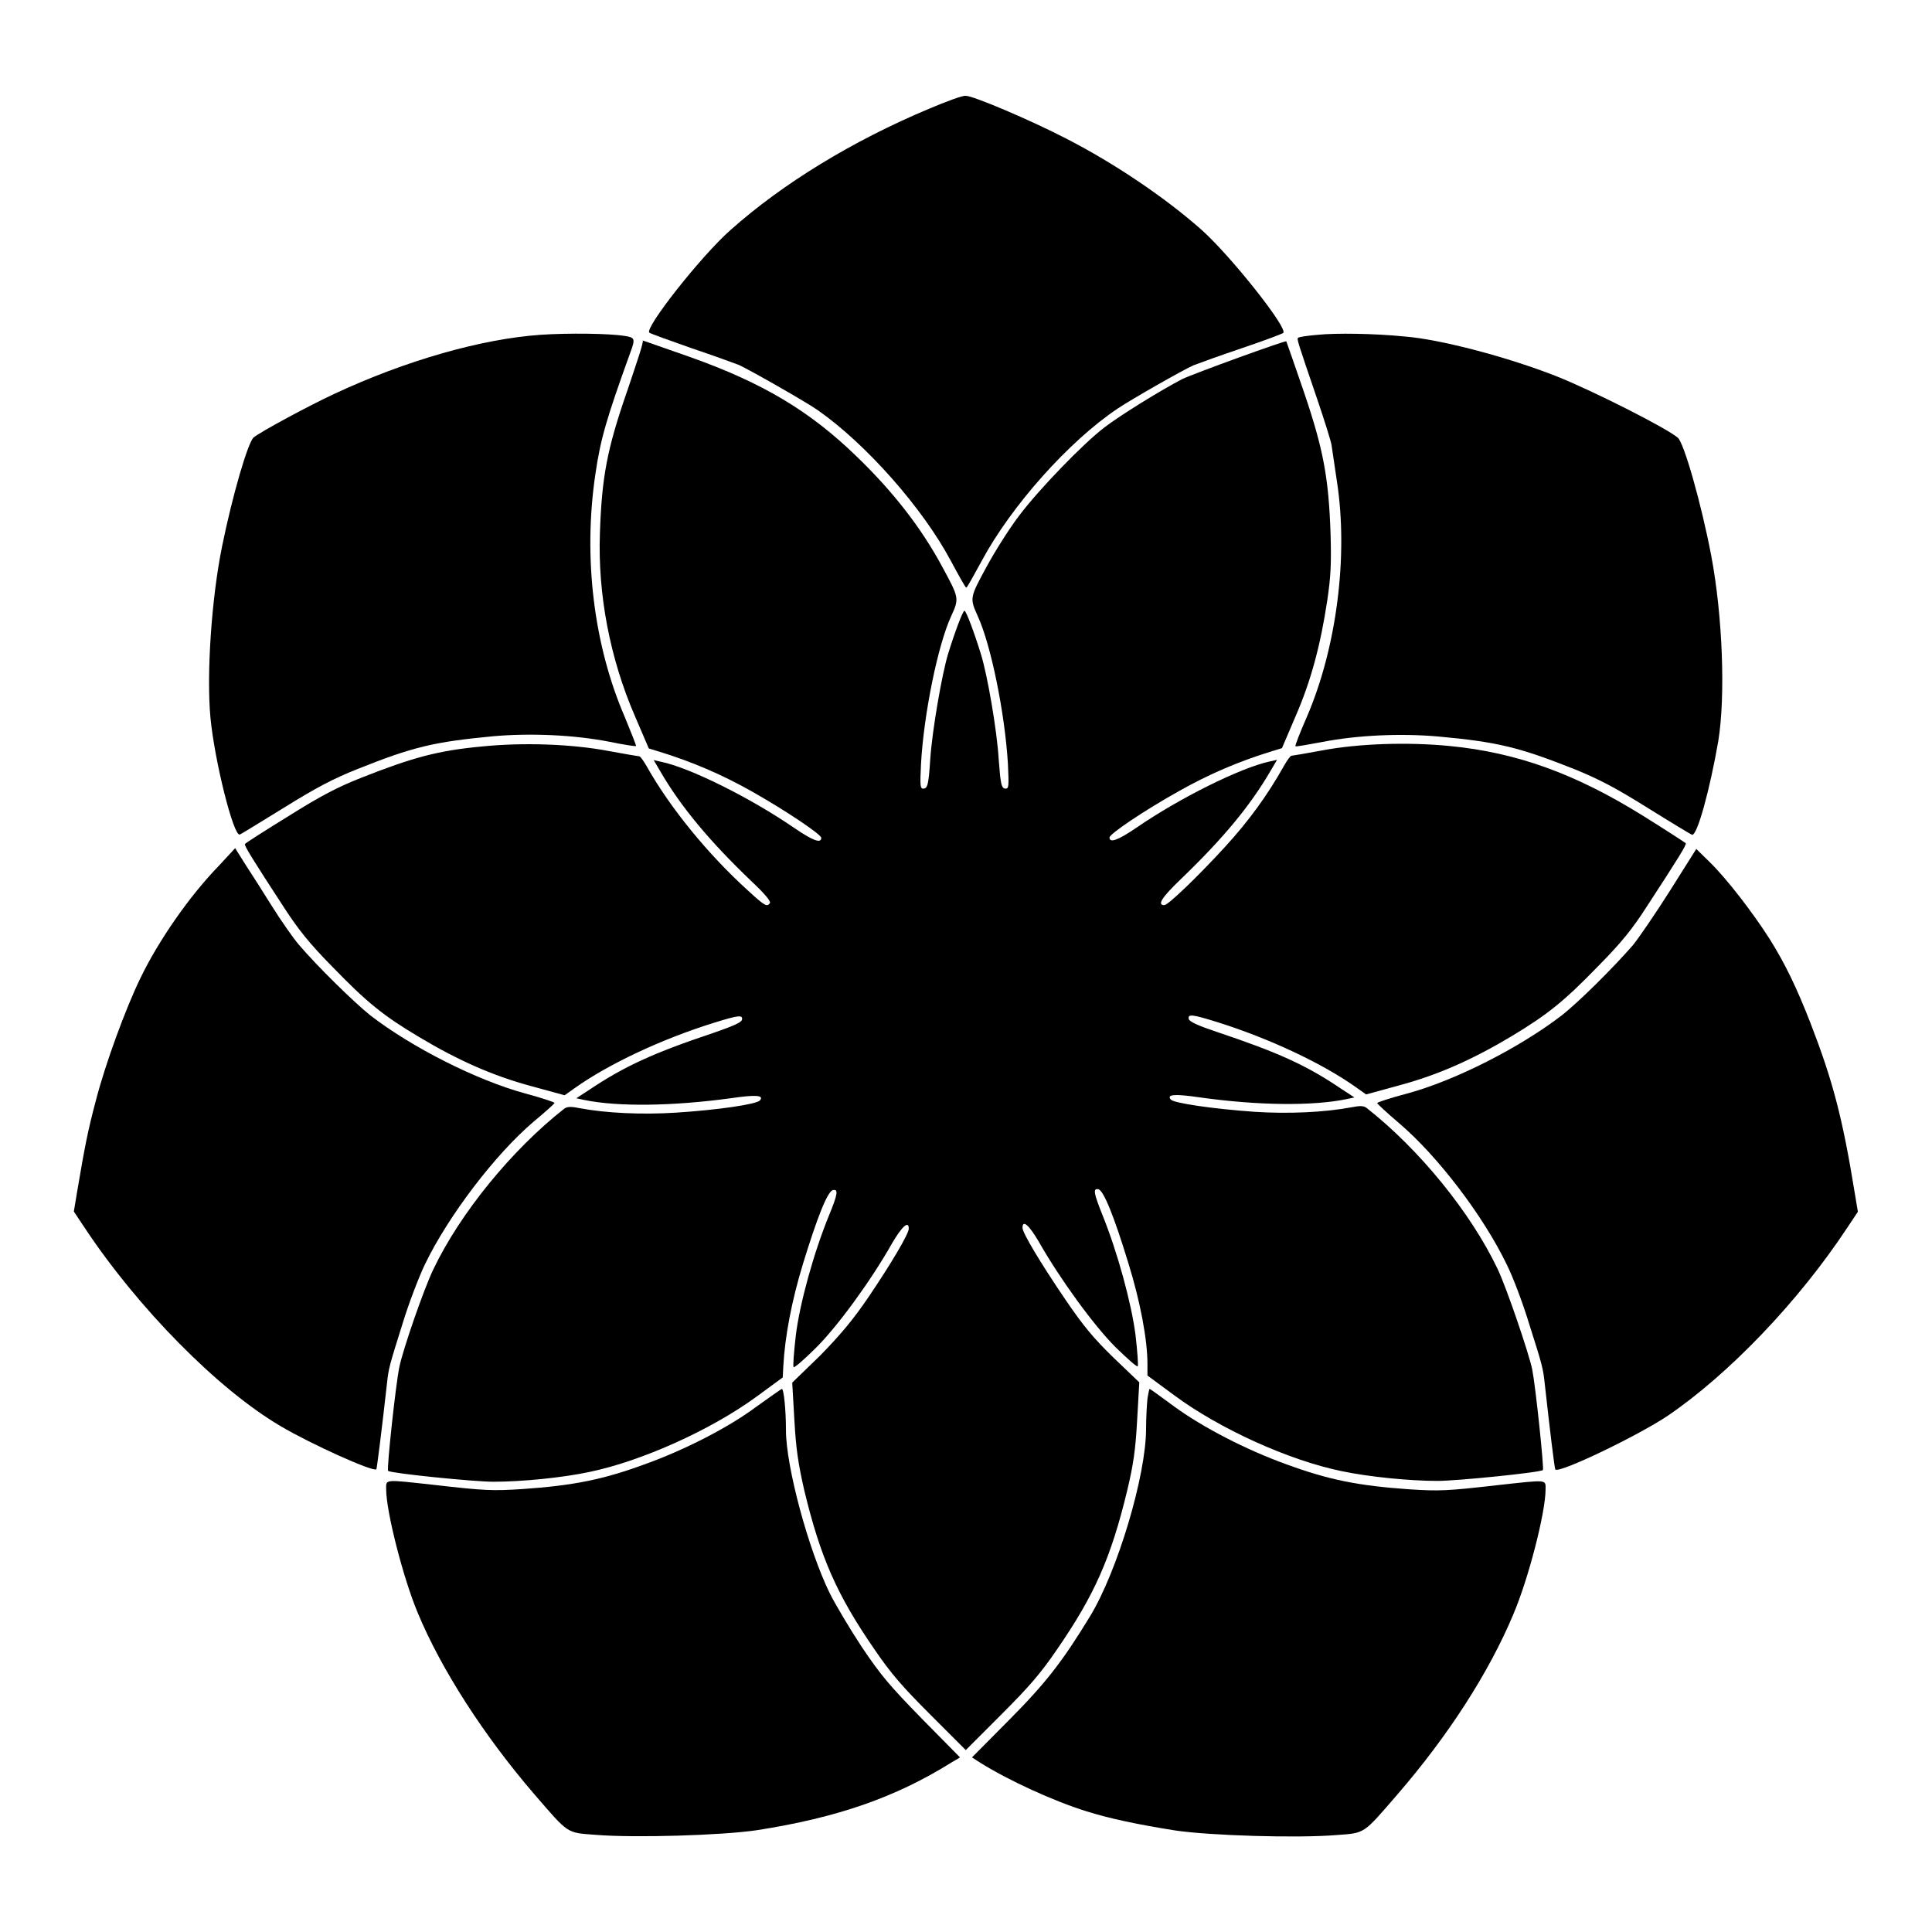
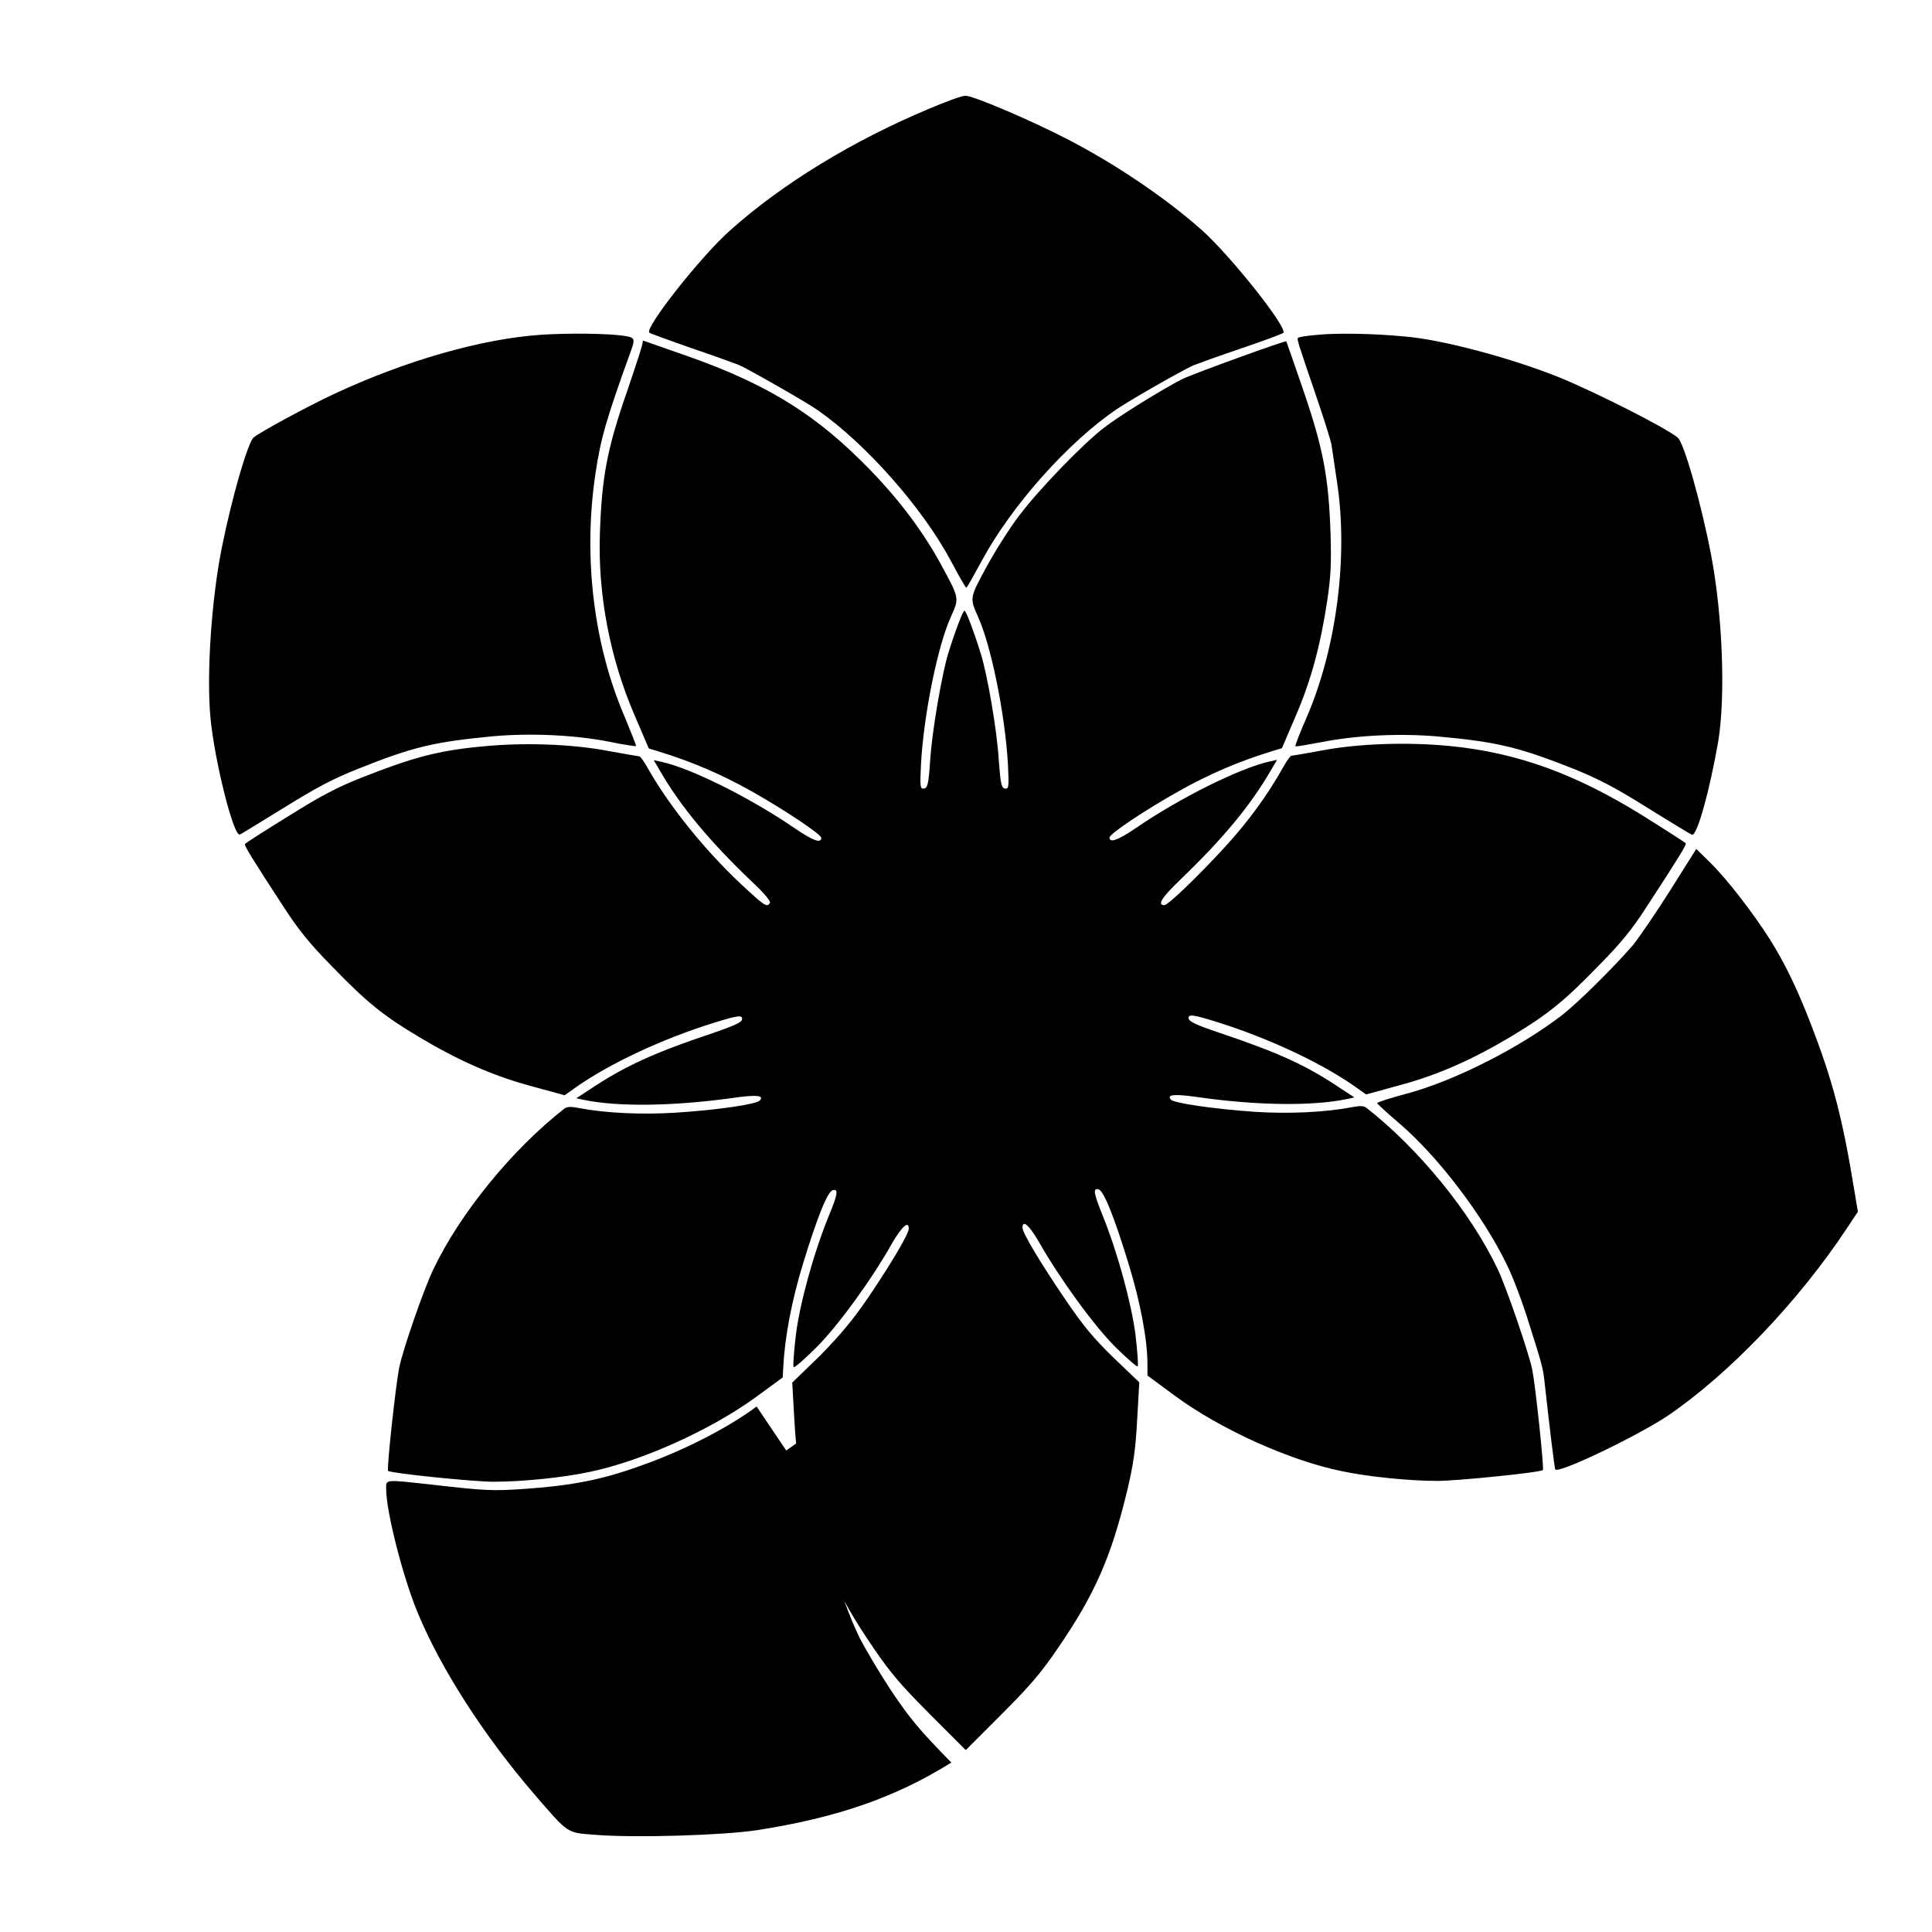
<svg xmlns="http://www.w3.org/2000/svg" fill="#000000" width="800px" height="800px" version="1.1" viewBox="144 144 512 512">
  <g>
    <path d="m390.14 172.85c-20.082 8.422-38.648 19.719-52.539 32.102-7.773 6.836-22.887 26.055-21.52 27.207 0.215 0.215 5.184 2.016 10.941 4.031 5.758 1.941 11.516 4.031 12.812 4.535 2.445 1.078 17.922 9.859 20.945 12.02 12.738 8.926 27.711 25.84 35.195 39.871 2.086 3.887 3.887 7.125 4.102 7.125 0.215 0 1.941-3.168 4.102-7.125 7.773-14.465 23.031-31.668 36.059-40.375 3.887-2.59 17.418-10.293 20.082-11.445 1.297-0.504 7.055-2.59 12.812-4.535 5.758-1.941 10.723-3.816 10.941-4.031 1.367-1.152-13.82-20.297-21.52-27.207-9.715-8.637-23.176-17.707-35.914-24.254-9.285-4.82-24.832-11.445-26.703-11.371-0.797-0.145-5.188 1.512-9.797 3.453z" />
    <path d="m287.22 232.73c-15.617 1.078-35.77 6.836-54.555 15.617-6.981 3.238-19.863 10.219-21.449 11.586-1.512 1.297-5.613 15.332-8.348 28.789-2.809 13.746-4.176 33.898-3.094 45.488 1.078 11.371 6.117 31.523 7.773 30.949 0.434-0.145 5.613-3.383 11.73-7.125 8.566-5.324 12.957-7.629 19.434-10.219 14.754-5.902 20.223-7.199 36.059-8.707 9.859-0.863 21.305-0.359 30.59 1.441 3.816 0.793 7.125 1.297 7.199 1.152 0.07-0.145-1.297-3.598-3.023-7.773-8.203-19-11.012-42.176-7.773-64.129 1.367-9.5 3.023-15.043 9.285-32.387 1.367-3.672 1.223-3.957-1.512-4.391-4.035-0.652-14.832-0.797-22.316-0.293z" />
    <path d="m493.2 232.73c-2.664 0.215-5.039 0.574-5.184 0.793-0.359 0.359-0.289 0.574 5.039 16.195 1.941 5.688 3.672 11.227 3.816 12.234 0.145 1.078 0.793 5.398 1.441 9.715 3.023 19.648-0.07 43.977-7.988 62.328-1.801 4.102-3.168 7.629-3.023 7.773 0.145 0.145 3.383-0.434 7.199-1.152 9.285-1.801 20.656-2.305 30.59-1.441 15.762 1.441 21.375 2.809 36.273 8.707 6.332 2.59 10.797 4.894 19.289 10.219 6.117 3.816 11.371 6.981 11.73 7.125 1.367 0.434 4.75-11.949 6.981-24.832 1.941-11.949 1.152-33.18-1.871-49.156-2.59-13.602-7.199-29.867-8.852-31.234-2.879-2.519-22.672-12.523-32.102-16.266-12.738-5.039-30.875-9.859-40.449-10.578-7.922-0.789-18.066-0.934-22.891-0.43z" />
    <path d="m310.18 247.7c-5.324 15.402-6.695 22.672-7.199 37.641-0.574 16.195 2.664 33.18 9.285 48.438l3.672 8.566 2.59 0.793c8.926 2.734 16.77 6.117 24.688 10.578 9.285 5.254 18.426 11.445 18.426 12.309 0 1.582-2.16 0.793-7.125-2.59-11.516-7.918-27.637-15.977-35.34-17.562l-1.941-0.434 1.656 2.809c5.469 9.5 13.316 18.855 24.328 29.363 3.383 3.168 5.109 5.254 4.82 5.688-0.719 1.152-1.367 0.793-5.758-3.238-10.723-9.715-20.727-22.023-26.848-32.891-0.863-1.512-1.727-2.734-2.016-2.734-0.215 0-3.957-0.648-8.277-1.441-9.574-1.801-22.383-2.305-33.609-1.152-11.445 1.078-18.137 2.879-31.812 8.277-6.332 2.519-10.652 4.75-19.359 10.219-6.191 3.816-11.371 7.125-11.445 7.34-0.215 0.434 1.871 3.816 10.508 17.059 3.672 5.613 6.551 9.285 12.738 15.547 8.996 9.285 13.387 12.883 22.961 18.57 10.219 6.117 19.434 10.219 29.582 12.957l8.926 2.445 2.734-1.941c8.926-6.332 22.961-12.957 36.852-17.273 6.477-2.016 7.699-2.16 7.414-0.793-0.145 0.719-2.519 1.727-7.484 3.453-15.977 5.324-23.75 8.926-32.891 15.043l-3.527 2.305 2.016 0.434c8.996 1.871 23.465 1.656 38.867-0.434 6.836-1.008 8.926-0.793 7.773 0.574-0.863 1.008-11.012 2.519-22.238 3.238-8.996 0.574-18.57 0.145-25.766-1.223-2.086-0.434-3.094-0.359-3.816 0.145-13.961 10.941-27.711 27.852-34.762 42.68-2.519 5.254-7.988 21.016-8.996 25.91-0.938 4.606-3.383 27.062-2.949 27.422 0.719 0.648 22.672 2.879 27.926 2.879 7.484 0 18.352-1.078 25.406-2.59 13.891-2.879 32.242-11.156 44.262-19.938l6.981-5.109 0.145-2.879c0.434-8.062 2.231-17.418 5.184-27.133 3.816-12.453 6.551-19.359 7.988-19.648 1.441-0.289 1.297 1.008-1.078 6.766-4.031 9.859-7.773 23.391-8.781 31.812-0.504 4.391-0.793 8.133-0.574 8.348 0.215 0.215 2.879-2.086 5.902-5.109 5.688-5.613 14.684-17.922 20.223-27.781 2.59-4.391 4.391-6.047 4.391-3.816 0 1.367-4.535 9.07-10.723 18.211-4.031 5.902-7.125 9.645-12.738 15.402l-7.426 7.195 0.574 10.004c0.434 7.844 1.078 11.73 2.59 18.426 4.32 17.992 8.707 27.852 18.57 42.176 4.461 6.551 7.484 10.004 14.969 17.488l9.285 9.285 9.285-9.285c7.484-7.484 10.508-10.941 14.969-17.488 9.859-14.324 14.25-24.184 18.57-42.176 1.582-6.695 2.16-10.508 2.59-18.426l0.574-10.078-6.766-6.477c-5.324-5.184-7.918-8.277-12.738-15.332-6.695-9.859-11.445-17.777-11.445-19.145 0-2.305 1.801-0.648 4.391 3.816 5.613 9.859 14.539 22.094 20.223 27.781 3.094 3.023 5.688 5.324 5.902 5.109 0.215-0.145-0.07-3.957-0.574-8.348-1.078-8.348-4.75-21.879-8.781-31.812-2.305-5.758-2.519-7.055-1.078-6.766 1.367 0.215 4.176 7.125 7.988 19.648 3.168 10.219 5.039 20.297 5.039 26.629v3.094l7.125 5.254c11.949 8.852 30.301 17.203 44.336 20.082 7.125 1.512 17.992 2.59 25.406 2.59 5.184 0 27.277-2.231 27.926-2.879 0.359-0.289-1.941-22.238-2.809-26.559-0.793-4.102-6.91-22.023-9.211-26.773-7.125-14.969-20.801-31.738-34.762-42.68-0.719-0.504-1.656-0.574-3.816-0.145-7.199 1.367-16.77 1.801-25.766 1.223-11.227-0.793-21.375-2.305-22.238-3.238-1.152-1.367 0.863-1.582 7.773-0.574 15.402 2.16 29.941 2.305 38.867 0.434l2.016-0.434-3.527-2.305c-9.141-6.191-16.555-9.574-32.891-15.043-4.965-1.656-7.34-2.734-7.484-3.453-0.289-1.367 0.938-1.223 7.414 0.793 13.82 4.32 27.926 10.941 36.852 17.273l2.734 1.941 8.926-2.445c10.148-2.734 19.359-6.836 29.582-12.957 9.574-5.758 13.961-9.285 22.961-18.57 6.191-6.262 9.07-9.859 12.738-15.547 8.637-13.242 10.723-16.625 10.508-17.059-0.145-0.145-5.324-3.527-11.445-7.34-17.848-11.082-33.324-16.699-51.172-18.426-11.156-1.078-23.969-0.648-33.609 1.152-4.32 0.793-8.062 1.441-8.277 1.441-0.289 0-1.152 1.223-2.016 2.734-4.32 7.699-9.285 14.539-15.617 21.449-7.055 7.699-15.043 15.402-16.051 15.402-1.941 0-0.793-1.941 4.391-6.91 11.301-10.867 18.426-19.504 23.824-28.789l1.656-2.809-1.941 0.434c-7.699 1.656-23.824 9.645-35.34 17.562-4.965 3.383-7.125 4.102-7.125 2.59 0-0.938 9.141-7.125 18.426-12.309 7.918-4.461 15.762-7.844 24.688-10.578l2.59-0.793 3.598-8.422c4.102-9.43 6.621-18.855 8.422-30.805 0.938-6.406 1.078-9.574 0.863-17.488-0.504-15.113-1.941-22.598-7.125-37.859-2.445-7.125-4.535-13.098-4.606-13.242-0.215-0.289-24.613 8.566-27.566 10.004-5.324 2.734-16.555 9.645-20.727 12.883-5.543 4.246-17.129 16.195-22.457 23.246-2.445 3.168-6.332 9.285-8.637 13.531-4.535 8.348-4.535 8.348-2.375 13.172 3.527 7.699 7.199 25.84 7.988 39.152 0.289 5.902 0.215 6.551-0.574 6.551-1.152 0-1.367-1.078-1.871-7.773-0.434-7.559-3.023-22.598-4.75-27.996-1.801-5.828-3.887-11.371-4.32-11.371s-2.519 5.543-4.32 11.371c-1.656 5.398-4.246 20.441-4.75 27.996-0.434 6.766-0.719 7.773-1.871 7.773-0.793 0-0.863-0.793-0.574-6.551 0.719-13.098 4.461-31.523 7.988-39.152 2.16-4.75 2.16-4.75-2.445-13.242-5.469-10.148-12.957-19.793-22.598-29.078-12.453-12.09-24.902-19.504-44.121-26.344-6.836-2.375-12.453-4.391-12.594-4.391 0.418 0.152-1.668 6.125-4.117 13.465z" />
-     <path d="m202 373.44c-7.773 7.988-15.977 19.793-20.801 29.797-3.957 8.133-9.285 22.742-11.73 32.172-2.231 8.348-3.023 12.594-5.039 24.473l-0.863 5.184 2.734 4.102c14.18 21.449 35.484 43.039 52.035 52.758 8.133 4.82 24.613 12.234 25.406 11.445 0.145-0.215 1.512-11.082 2.809-22.742 0.434-4.102 0.648-4.75 4.102-15.762 1.656-5.469 4.391-12.523 5.902-15.691 6.262-13.027 18.785-29.363 28.789-37.859 3.094-2.59 5.613-4.82 5.613-5.039 0.07-0.145-3.527-1.367-7.844-2.519-12.883-3.527-29.941-12.164-40.953-20.656-4.391-3.527-13.891-12.812-19-18.785-1.512-1.801-4.75-6.406-7.125-10.219-2.375-3.816-5.543-8.781-7.055-11.082l-2.664-4.246z" />
    <path d="m586.55 380.06c-3.816 6.047-8.277 12.523-9.789 14.395-5.184 5.973-14.609 15.332-19 18.715-11.082 8.492-28.141 17.203-40.953 20.656-4.391 1.152-7.918 2.305-7.844 2.519 0 0.145 2.59 2.59 5.828 5.324 10.219 8.707 22.312 24.543 28.574 37.57 1.582 3.168 4.246 10.219 5.902 15.691 3.527 11.082 3.672 11.73 4.102 15.762 1.297 11.66 2.59 22.527 2.809 22.742 1.078 1.078 22.094-9.07 29.797-14.25 16.266-11.082 34.691-30.301 47.645-49.949l2.734-4.102-0.863-5.184c-3.238-19.938-5.828-29.652-11.73-44.91-3.672-9.43-6.766-15.762-10.723-22.094-4.535-7.125-11.371-15.977-15.836-20.367l-3.672-3.598z" />
-     <path d="m344.51 516.74c-7.199 5.398-18.715 11.371-29.508 15.258-11.156 4.102-19 5.688-32.605 6.621-7.844 0.504-9.859 0.434-23.102-1.078-13.746-1.512-12.957-1.582-12.957 1.152 0 5.828 4.461 23.391 8.348 32.676 6.191 14.969 17.562 32.605 30.875 48.078 9.211 10.652 8.492 10.219 16.195 10.797 10.363 0.863 33.684 0.145 42.824-1.223 21.305-3.312 36.777-8.707 51.531-17.922l2.305-1.367-10.148-10.293c-8.637-8.852-10.867-11.516-15.906-19-3.168-4.82-6.981-11.227-8.492-14.25-5.688-11.66-11.586-33.609-11.586-43.184 0-5.398-0.574-10.941-1.078-10.941-0.219 0.07-3.168 2.156-6.695 4.676z" />
-     <path d="m448.08 514.72c-0.145 1.512-0.359 5.039-0.359 7.918 0 12.379-7.559 37.715-14.828 49.66-7.269 11.949-11.73 17.707-21.449 27.492l-9.859 9.934 2.231 1.441c7.484 4.68 19.434 10.148 27.996 12.812 5.828 1.871 13.961 3.598 23.605 5.109 9.07 1.367 32.387 2.086 42.75 1.223 7.699-0.574 6.981-0.145 16.195-10.797 13.316-15.402 24.184-32.172 30.66-47.645 4.031-9.43 8.566-27.062 8.566-33.109 0-2.734 0.793-2.664-12.957-1.152-13.242 1.512-15.258 1.582-23.102 1.078-13.531-0.938-21.449-2.519-32.605-6.621-10.797-3.887-22.238-9.859-29.652-15.258-3.527-2.59-6.477-4.75-6.621-4.75-0.066 0-0.355 1.227-0.57 2.664z" />
+     <path d="m344.51 516.74c-7.199 5.398-18.715 11.371-29.508 15.258-11.156 4.102-19 5.688-32.605 6.621-7.844 0.504-9.859 0.434-23.102-1.078-13.746-1.512-12.957-1.582-12.957 1.152 0 5.828 4.461 23.391 8.348 32.676 6.191 14.969 17.562 32.605 30.875 48.078 9.211 10.652 8.492 10.219 16.195 10.797 10.363 0.863 33.684 0.145 42.824-1.223 21.305-3.312 36.777-8.707 51.531-17.922c-8.637-8.852-10.867-11.516-15.906-19-3.168-4.82-6.981-11.227-8.492-14.25-5.688-11.66-11.586-33.609-11.586-43.184 0-5.398-0.574-10.941-1.078-10.941-0.219 0.07-3.168 2.156-6.695 4.676z" />
  </g>
</svg>